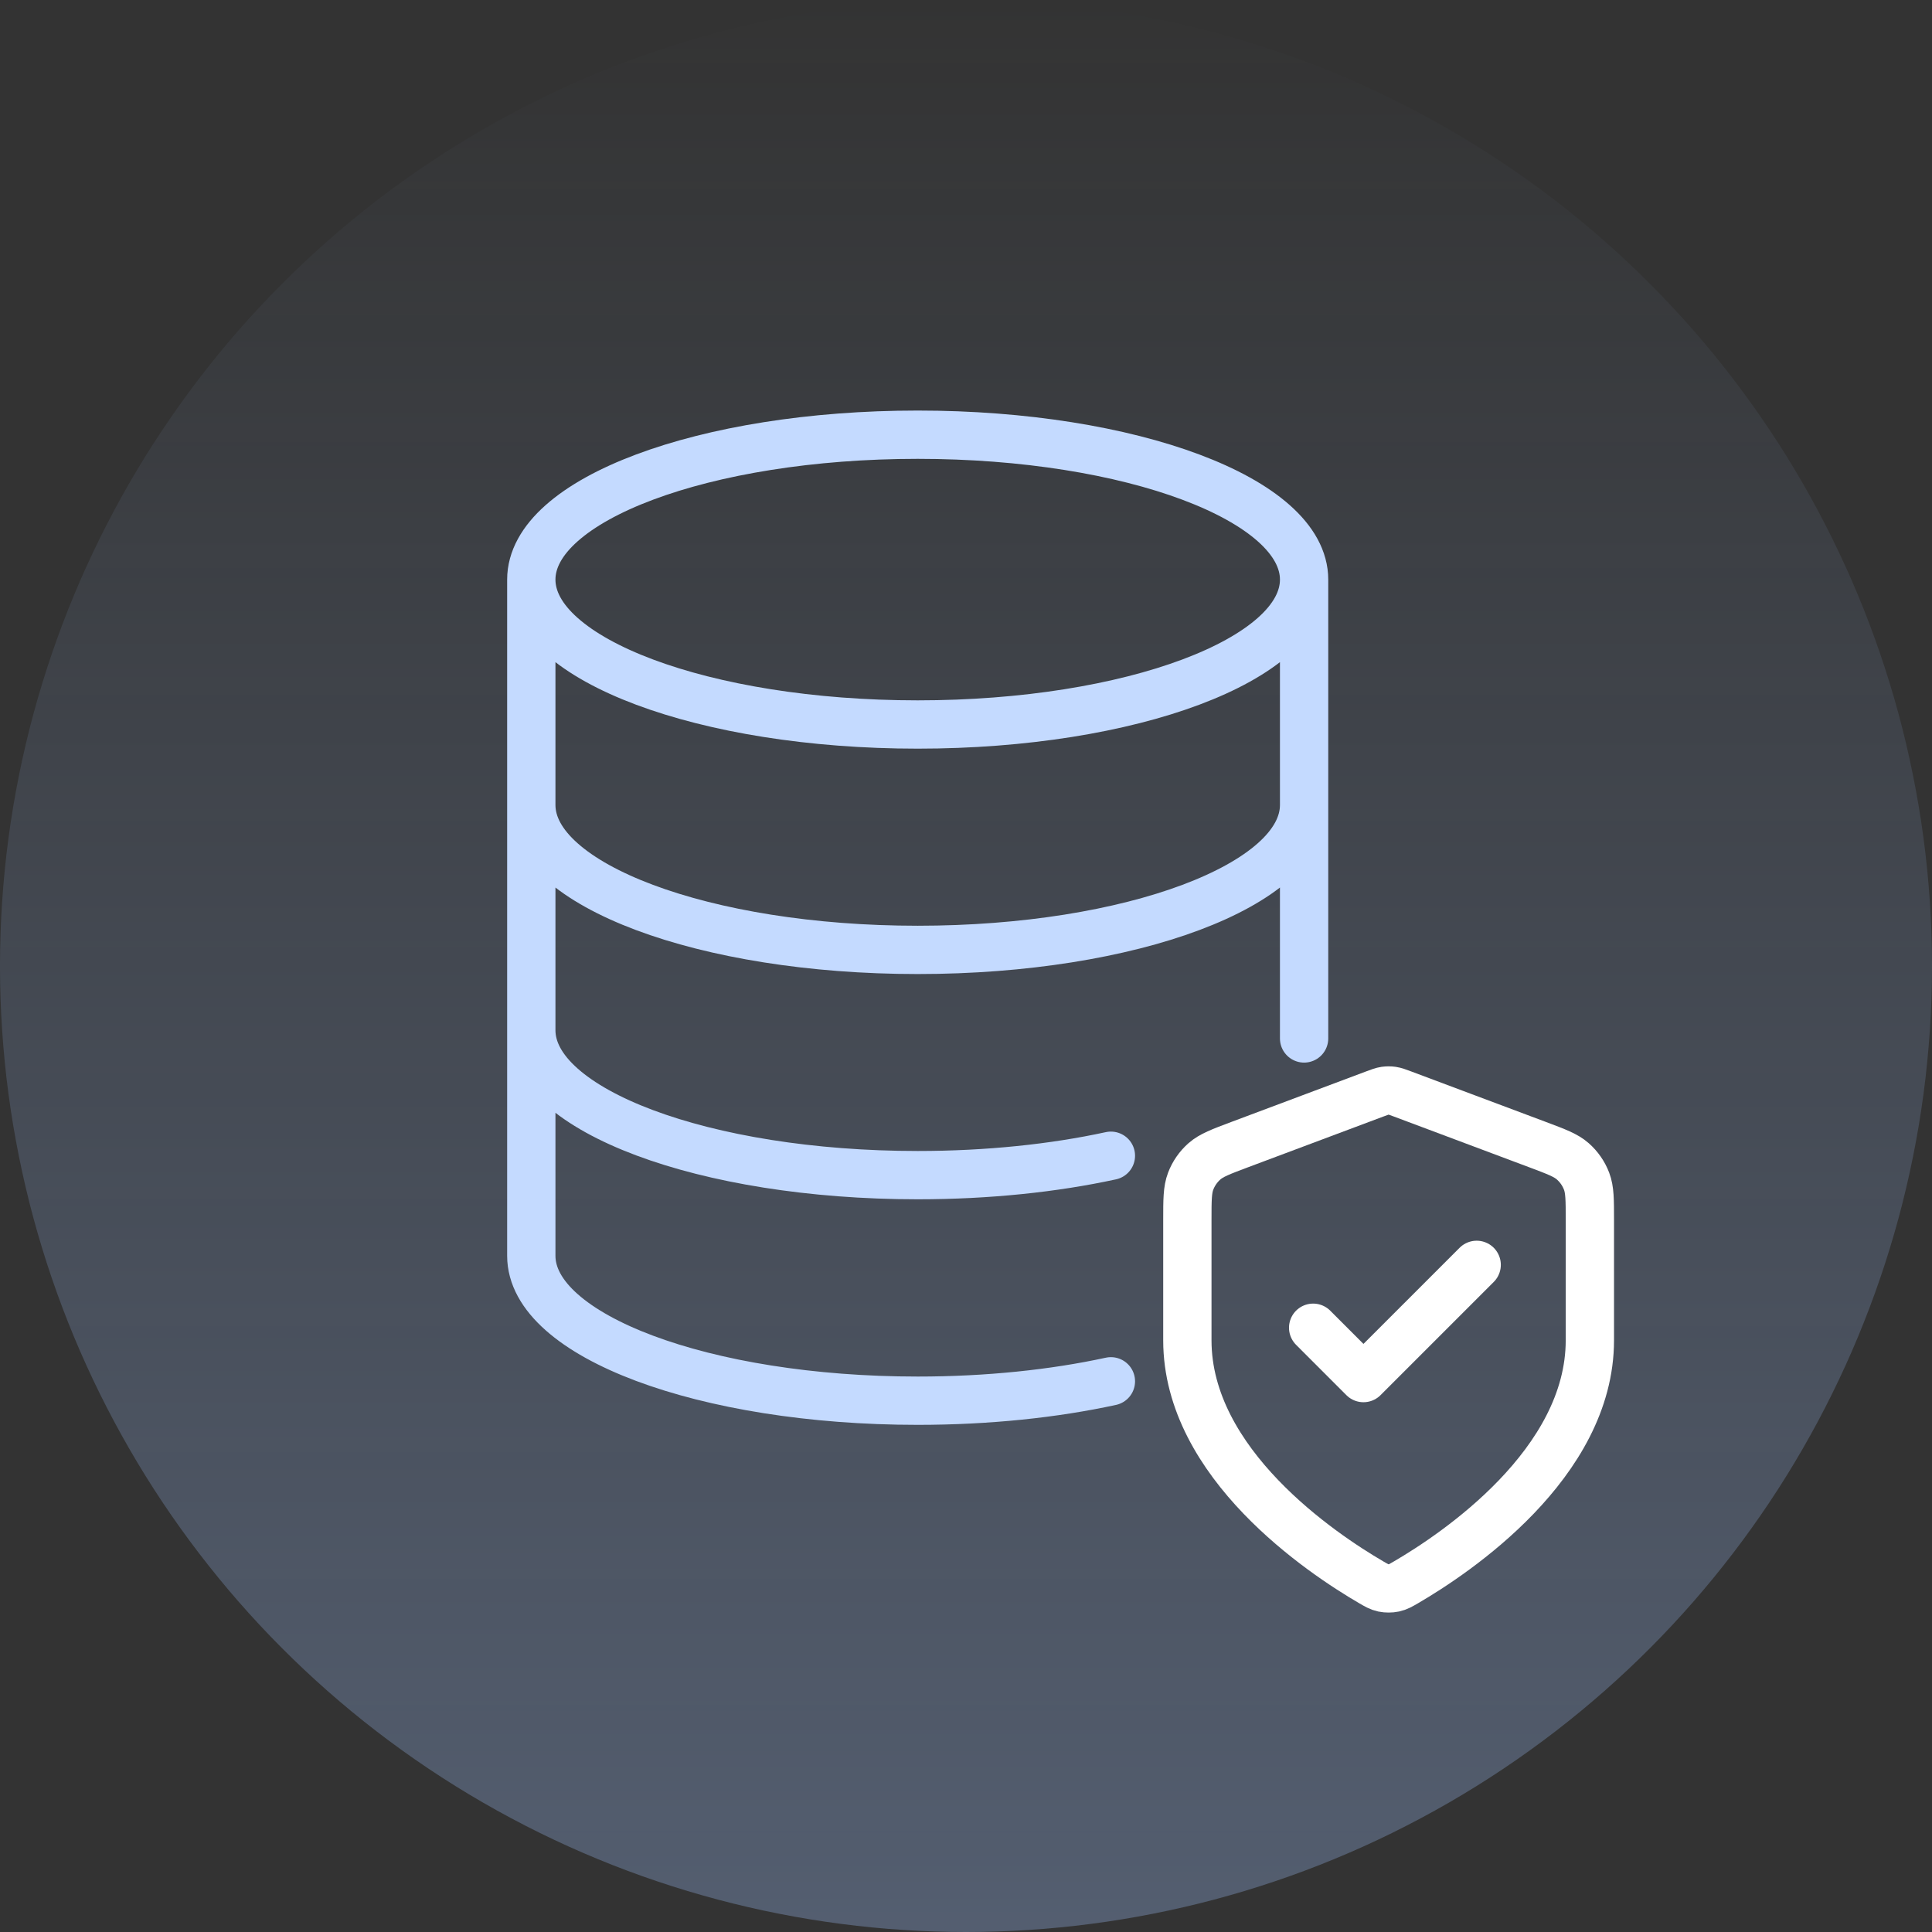
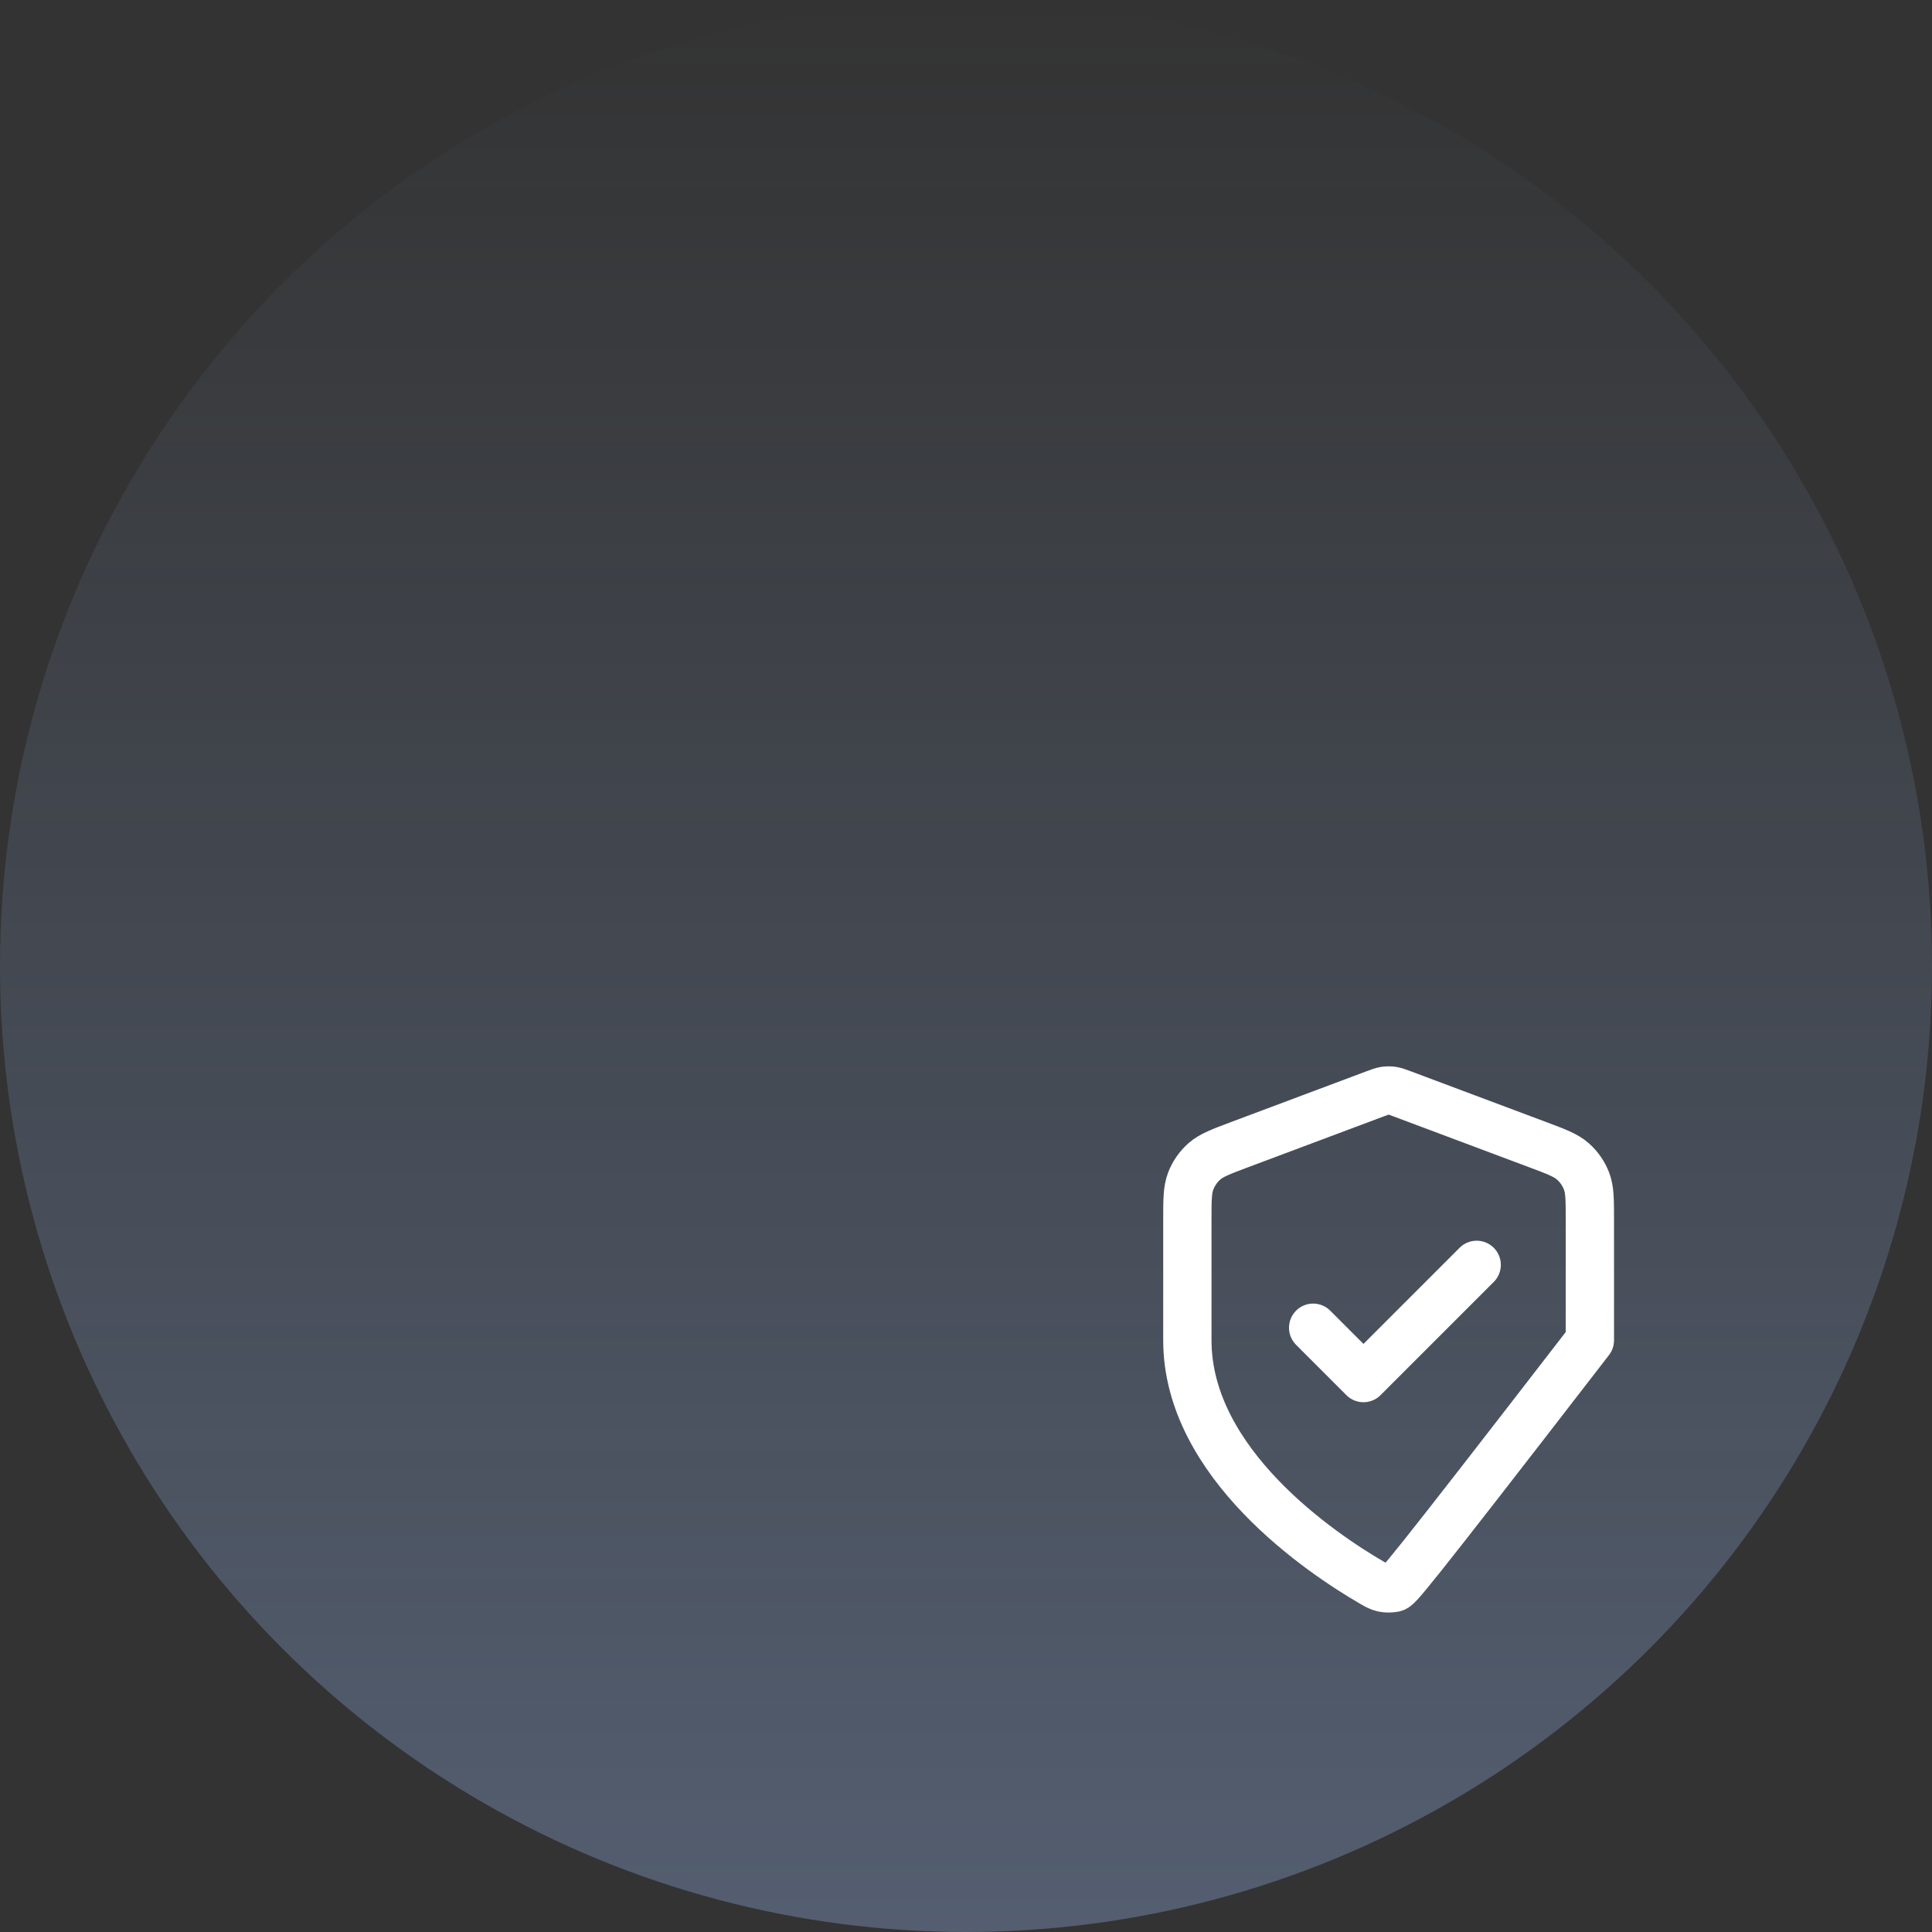
<svg xmlns="http://www.w3.org/2000/svg" width="80" height="80" viewBox="0 0 80 80" fill="none">
  <rect x="0" y="0" width="80" height="80" fill="#333333" stroke="none" />
  <g clip-path="url(#clip0_21_242)">
    <circle cx="40" cy="40" r="40" fill="url(#paint0_linear_21_242)" />
-     <path d="M54.375 54.979L56.458 57.063L61.146 52.375M65.833 55.5C65.833 60.613 60.256 64.332 58.227 65.516C57.996 65.65 57.881 65.717 57.718 65.752C57.592 65.779 57.408 65.779 57.281 65.752C57.119 65.717 57.003 65.65 56.773 65.516C54.743 64.332 49.166 60.613 49.166 55.5V50.519C49.166 49.686 49.166 49.269 49.303 48.911C49.423 48.595 49.619 48.313 49.872 48.089C50.16 47.836 50.55 47.69 51.329 47.397L56.915 45.303C57.131 45.222 57.239 45.181 57.351 45.165C57.45 45.151 57.55 45.151 57.649 45.165C57.76 45.181 57.868 45.222 58.085 45.303L63.67 47.397C64.45 47.69 64.84 47.836 65.127 48.089C65.381 48.313 65.577 48.595 65.697 48.911C65.833 49.269 65.833 49.686 65.833 50.519V55.5Z" stroke="white" stroke-width="2" stroke-linecap="round" stroke-linejoin="round" />
-     <path d="M54 24C54 27.314 46.837 30 38 30C29.163 30 22 27.314 22 24M54 24C54 20.686 46.837 18 38 18C29.163 18 22 20.686 22 24M54 24V43M22 24V52C22 55.314 29.163 58 38 58C40.914 58 43.647 57.708 46 57.197M54 33.333C54 36.647 46.837 39.333 38 39.333C29.163 39.333 22 36.647 22 33.333M22 42.66C22 45.974 29.163 48.66 38 48.66C40.914 48.66 43.647 48.368 46 47.857" stroke="#C4DAFF" stroke-width="2" stroke-linecap="round" stroke-linejoin="round" />
+     <path d="M54.375 54.979L56.458 57.063L61.146 52.375M65.833 55.5C57.996 65.65 57.881 65.717 57.718 65.752C57.592 65.779 57.408 65.779 57.281 65.752C57.119 65.717 57.003 65.65 56.773 65.516C54.743 64.332 49.166 60.613 49.166 55.5V50.519C49.166 49.686 49.166 49.269 49.303 48.911C49.423 48.595 49.619 48.313 49.872 48.089C50.16 47.836 50.55 47.69 51.329 47.397L56.915 45.303C57.131 45.222 57.239 45.181 57.351 45.165C57.45 45.151 57.55 45.151 57.649 45.165C57.76 45.181 57.868 45.222 58.085 45.303L63.67 47.397C64.45 47.69 64.84 47.836 65.127 48.089C65.381 48.313 65.577 48.595 65.697 48.911C65.833 49.269 65.833 49.686 65.833 50.519V55.5Z" stroke="white" stroke-width="2" stroke-linecap="round" stroke-linejoin="round" />
  </g>
  <defs>
    <linearGradient id="paint0_linear_21_242" x1="40" y1="0" x2="40" y2="80" gradientUnits="userSpaceOnUse">
      <stop stop-color="#A0C3FF" stop-opacity="0" />
      <stop offset="1" stop-color="#A0C3FF" stop-opacity="0.3" />
    </linearGradient>
    <clipPath id="clip0_21_242">
      <rect width="80" height="80" fill="white" />
    </clipPath>
  </defs>
</svg>